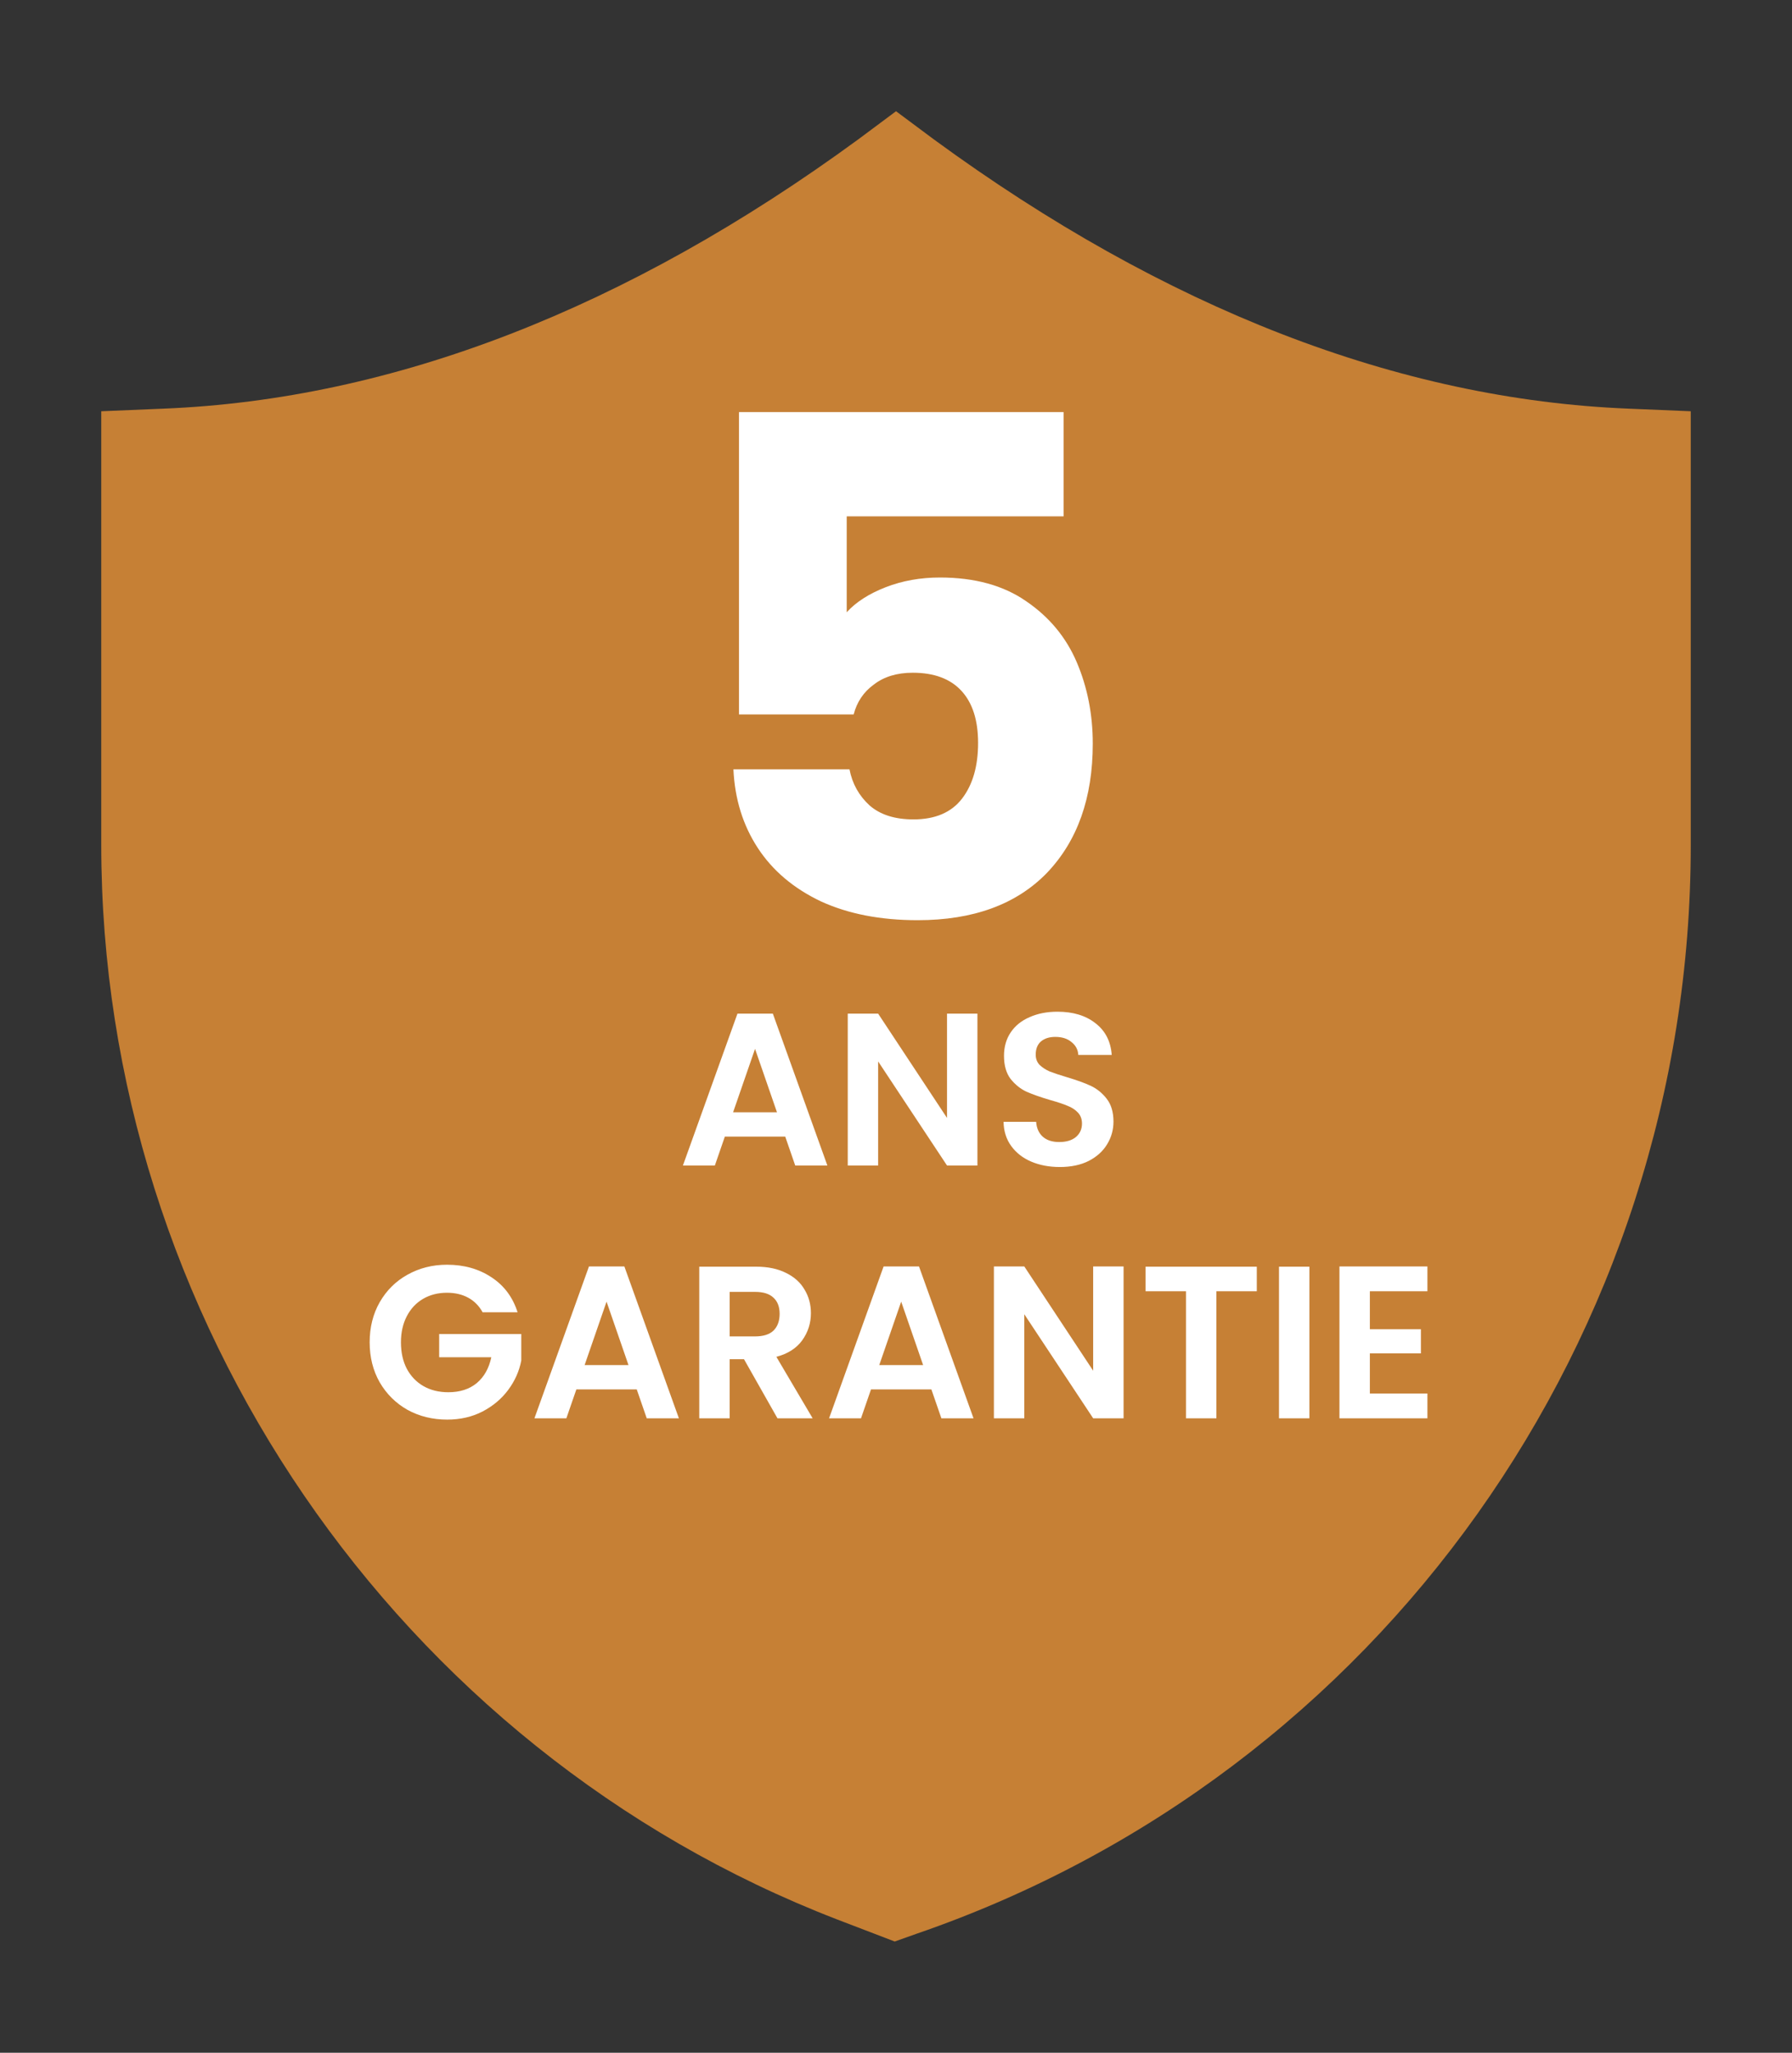
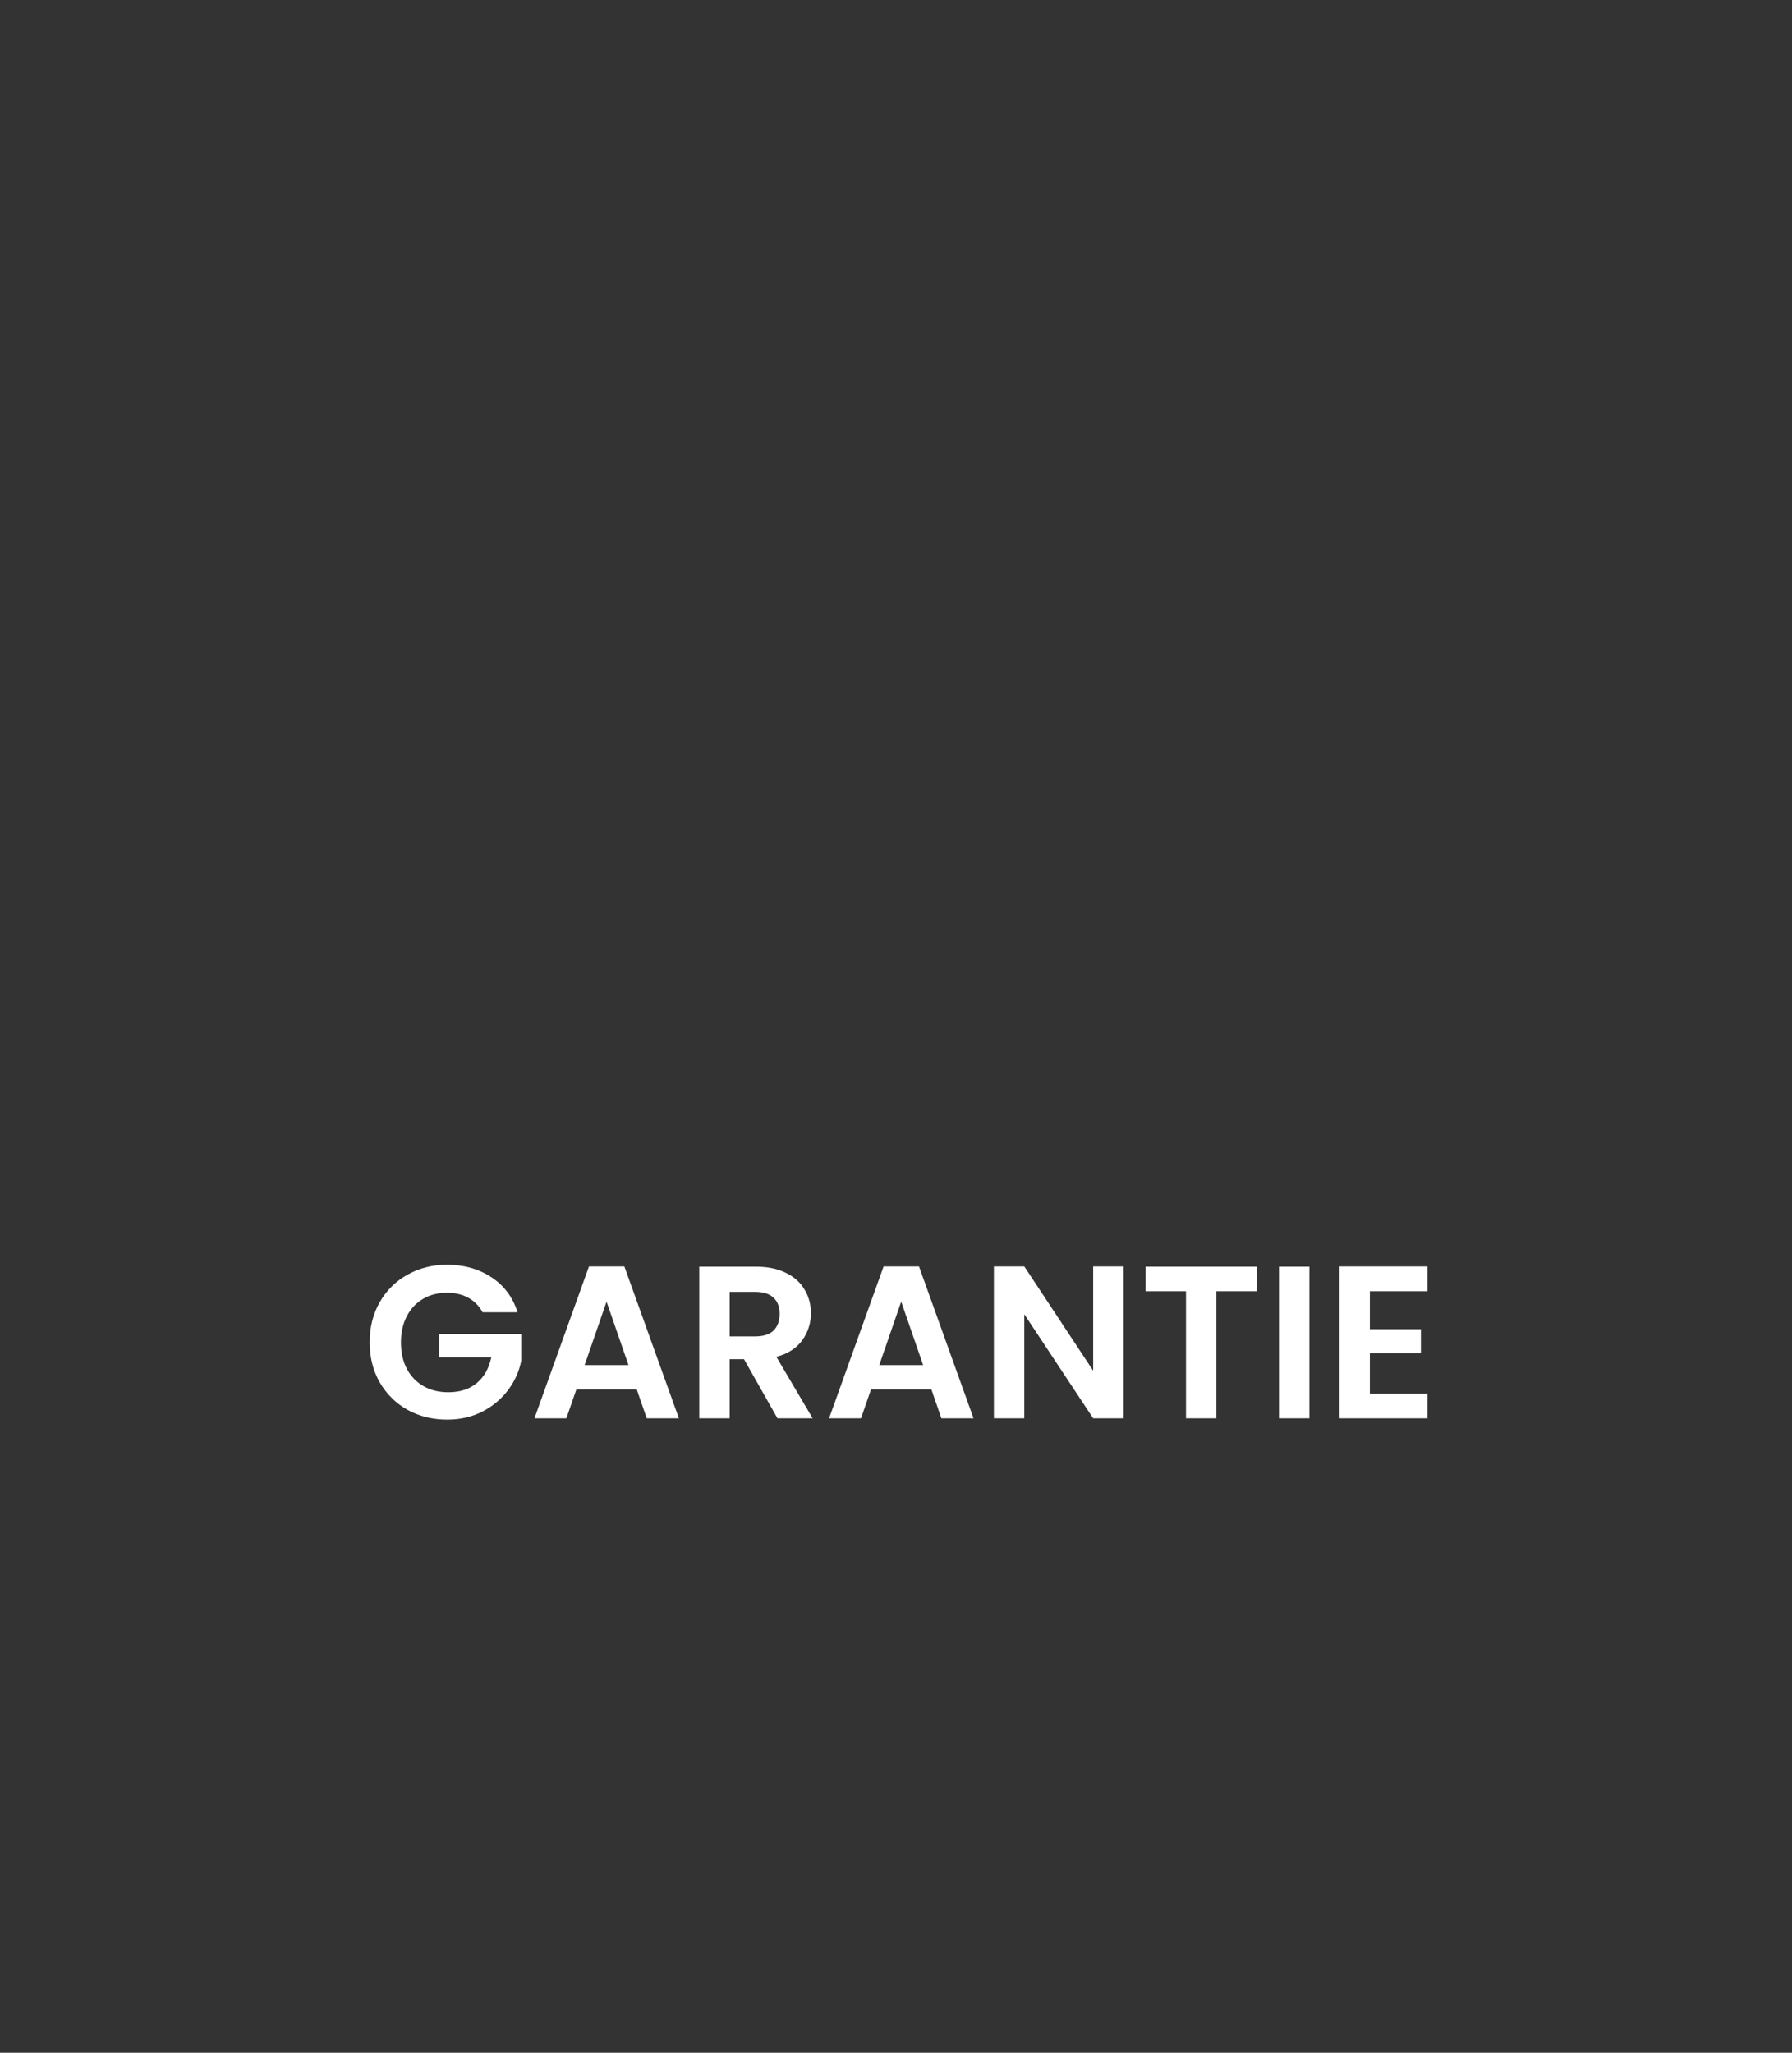
<svg xmlns="http://www.w3.org/2000/svg" width="165" height="189" viewBox="0 0 165 189" fill="none">
  <rect x="0" y="0" width="165" height="189" fill="#333333" stroke="none" />
-   <path d="M9.322 37.865V77.768C9.322 121.282 36.552 161.069 77.044 176.714L82.381 178.759L84.419 178.036C127.063 163.352 155.678 123.027 155.678 77.823V37.865L149.981 37.627C128.808 36.782 107.275 28.421 85.98 12.831L82.503 10.241L79.026 12.831C57.725 28.421 36.193 36.782 15.02 37.627L9.322 37.865Z" fill="#C68035" />
-   <path d="M97.93 47.54H77.962V56.372C78.815 55.434 80.01 54.666 81.546 54.068C83.082 53.471 84.746 53.172 86.538 53.172C89.738 53.172 92.383 53.898 94.474 55.348C96.607 56.799 98.164 58.676 99.146 60.98C100.127 63.284 100.618 65.78 100.618 68.468C100.618 73.46 99.21 77.428 96.394 80.372C93.578 83.273 89.61 84.724 84.49 84.724C81.076 84.724 78.111 84.148 75.594 82.996C73.076 81.802 71.135 80.159 69.77 78.068C68.404 75.978 67.658 73.567 67.53 70.836H78.218C78.474 72.159 79.092 73.268 80.074 74.164C81.055 75.017 82.399 75.444 84.106 75.444C86.111 75.444 87.604 74.804 88.586 73.524C89.567 72.244 90.058 70.537 90.058 68.404C90.058 66.314 89.546 64.713 88.522 63.604C87.498 62.495 86.004 61.94 84.042 61.94C82.591 61.94 81.396 62.303 80.458 63.028C79.519 63.711 78.9 64.628 78.602 65.78H68.042V37.94H97.93V47.54Z" fill="white" />
-   <path d="M72.301 104.65H66.741L65.821 107.31H62.881L67.901 93.33H71.161L76.181 107.31H73.221L72.301 104.65ZM71.541 102.41L69.521 96.57L67.501 102.41H71.541ZM89.997 107.31H87.197L80.857 97.73V107.31H78.057V93.33H80.857L87.197 102.93V93.33H89.997V107.31ZM97.584 107.45C96.611 107.45 95.731 107.284 94.944 106.95C94.171 106.617 93.558 106.137 93.104 105.51C92.651 104.884 92.418 104.144 92.404 103.29H95.404C95.444 103.864 95.644 104.317 96.004 104.65C96.378 104.984 96.884 105.15 97.524 105.15C98.178 105.15 98.691 104.997 99.064 104.69C99.438 104.37 99.624 103.957 99.624 103.45C99.624 103.037 99.498 102.697 99.244 102.43C98.991 102.164 98.671 101.957 98.284 101.81C97.911 101.65 97.391 101.477 96.724 101.29C95.818 101.024 95.078 100.764 94.504 100.51C93.944 100.244 93.458 99.85 93.044 99.33C92.644 98.797 92.444 98.09 92.444 97.21C92.444 96.384 92.651 95.664 93.064 95.05C93.478 94.437 94.058 93.97 94.804 93.65C95.551 93.317 96.404 93.15 97.364 93.15C98.804 93.15 99.971 93.504 100.864 94.21C101.771 94.904 102.271 95.877 102.364 97.13H99.284C99.258 96.65 99.051 96.257 98.664 95.95C98.291 95.63 97.791 95.47 97.164 95.47C96.618 95.47 96.178 95.61 95.844 95.89C95.524 96.17 95.364 96.577 95.364 97.11C95.364 97.484 95.484 97.797 95.724 98.05C95.978 98.29 96.284 98.49 96.644 98.65C97.018 98.797 97.538 98.97 98.204 99.17C99.111 99.437 99.851 99.704 100.424 99.97C100.998 100.237 101.491 100.637 101.904 101.17C102.318 101.704 102.524 102.404 102.524 103.27C102.524 104.017 102.331 104.71 101.944 105.35C101.558 105.99 100.991 106.504 100.244 106.89C99.498 107.264 98.611 107.45 97.584 107.45Z" fill="white" />
  <path d="M44.437 120.826C44.117 120.24 43.677 119.793 43.117 119.486C42.557 119.18 41.904 119.026 41.157 119.026C40.331 119.026 39.597 119.213 38.957 119.586C38.317 119.96 37.817 120.493 37.457 121.186C37.097 121.88 36.917 122.68 36.917 123.586C36.917 124.52 37.097 125.333 37.457 126.026C37.831 126.72 38.344 127.253 38.997 127.626C39.651 128 40.411 128.186 41.277 128.186C42.344 128.186 43.217 127.906 43.897 127.346C44.577 126.773 45.024 125.98 45.237 124.966H40.437V122.826H47.997V125.266C47.811 126.24 47.411 127.14 46.797 127.966C46.184 128.793 45.391 129.46 44.417 129.966C43.457 130.46 42.377 130.706 41.177 130.706C39.831 130.706 38.611 130.406 37.517 129.806C36.437 129.193 35.584 128.346 34.957 127.266C34.344 126.186 34.037 124.96 34.037 123.586C34.037 122.213 34.344 120.986 34.957 119.906C35.584 118.813 36.437 117.966 37.517 117.366C38.611 116.753 39.824 116.446 41.157 116.446C42.731 116.446 44.097 116.833 45.257 117.606C46.417 118.366 47.217 119.44 47.657 120.826H44.437ZM58.629 127.926H53.069L52.149 130.586H49.209L54.229 116.606H57.489L62.509 130.586H59.549L58.629 127.926ZM57.869 125.686L55.849 119.846L53.829 125.686H57.869ZM71.585 130.586L68.505 125.146H67.185V130.586H64.385V116.626H69.625C70.705 116.626 71.625 116.82 72.385 117.206C73.145 117.58 73.712 118.093 74.085 118.746C74.472 119.386 74.665 120.106 74.665 120.906C74.665 121.826 74.399 122.66 73.865 123.406C73.332 124.14 72.539 124.646 71.485 124.926L74.825 130.586H71.585ZM67.185 123.046H69.525C70.285 123.046 70.852 122.866 71.225 122.506C71.599 122.133 71.785 121.62 71.785 120.966C71.785 120.326 71.599 119.833 71.225 119.486C70.852 119.126 70.285 118.946 69.525 118.946H67.185V123.046ZM85.758 127.926H80.198L79.278 130.586H76.338L81.358 116.606H84.618L89.638 130.586H86.678L85.758 127.926ZM84.998 125.686L82.978 119.846L80.958 125.686H84.998ZM103.454 130.586H100.654L94.314 121.006V130.586H91.514V116.606H94.314L100.654 126.206V116.606H103.454V130.586ZM115.721 116.626V118.886H112.001V130.586H109.201V118.886H105.481V116.626H115.721ZM120.564 116.626V130.586H117.764V116.626H120.564ZM126.131 118.886V122.386H130.831V124.606H126.131V128.306H131.431V130.586H123.331V116.606H131.431V118.886H126.131Z" fill="white" />
</svg>